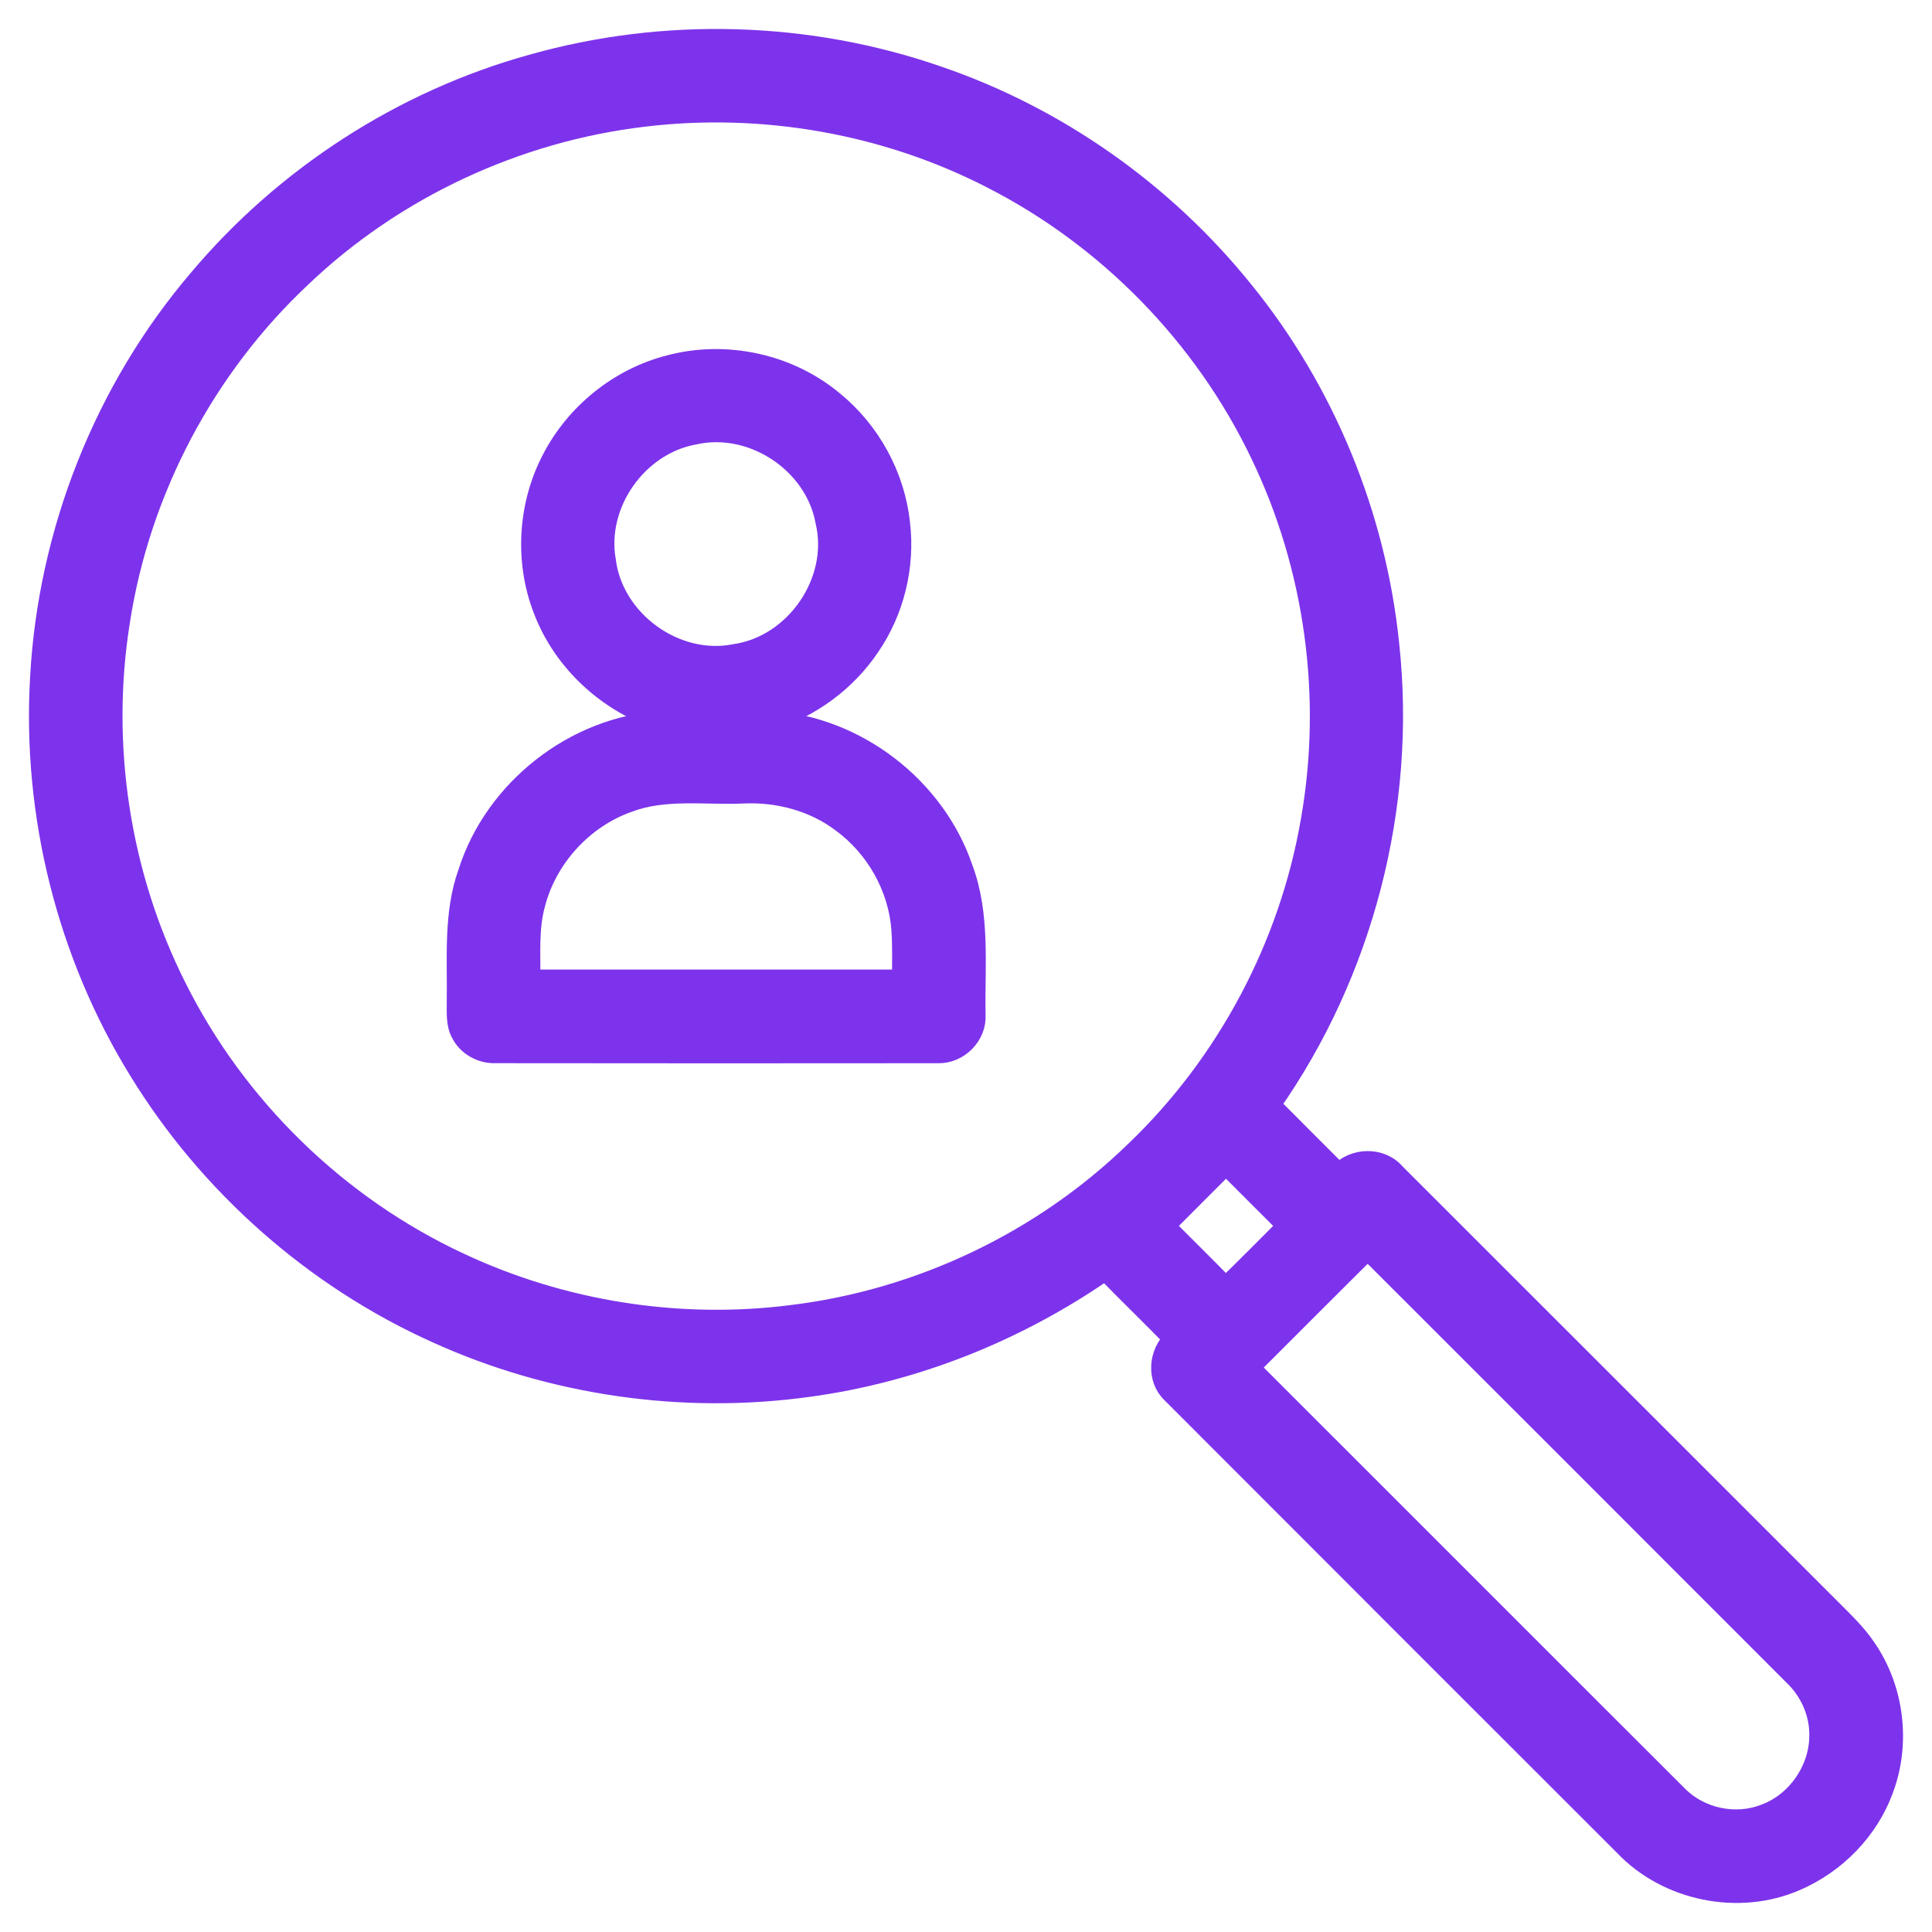
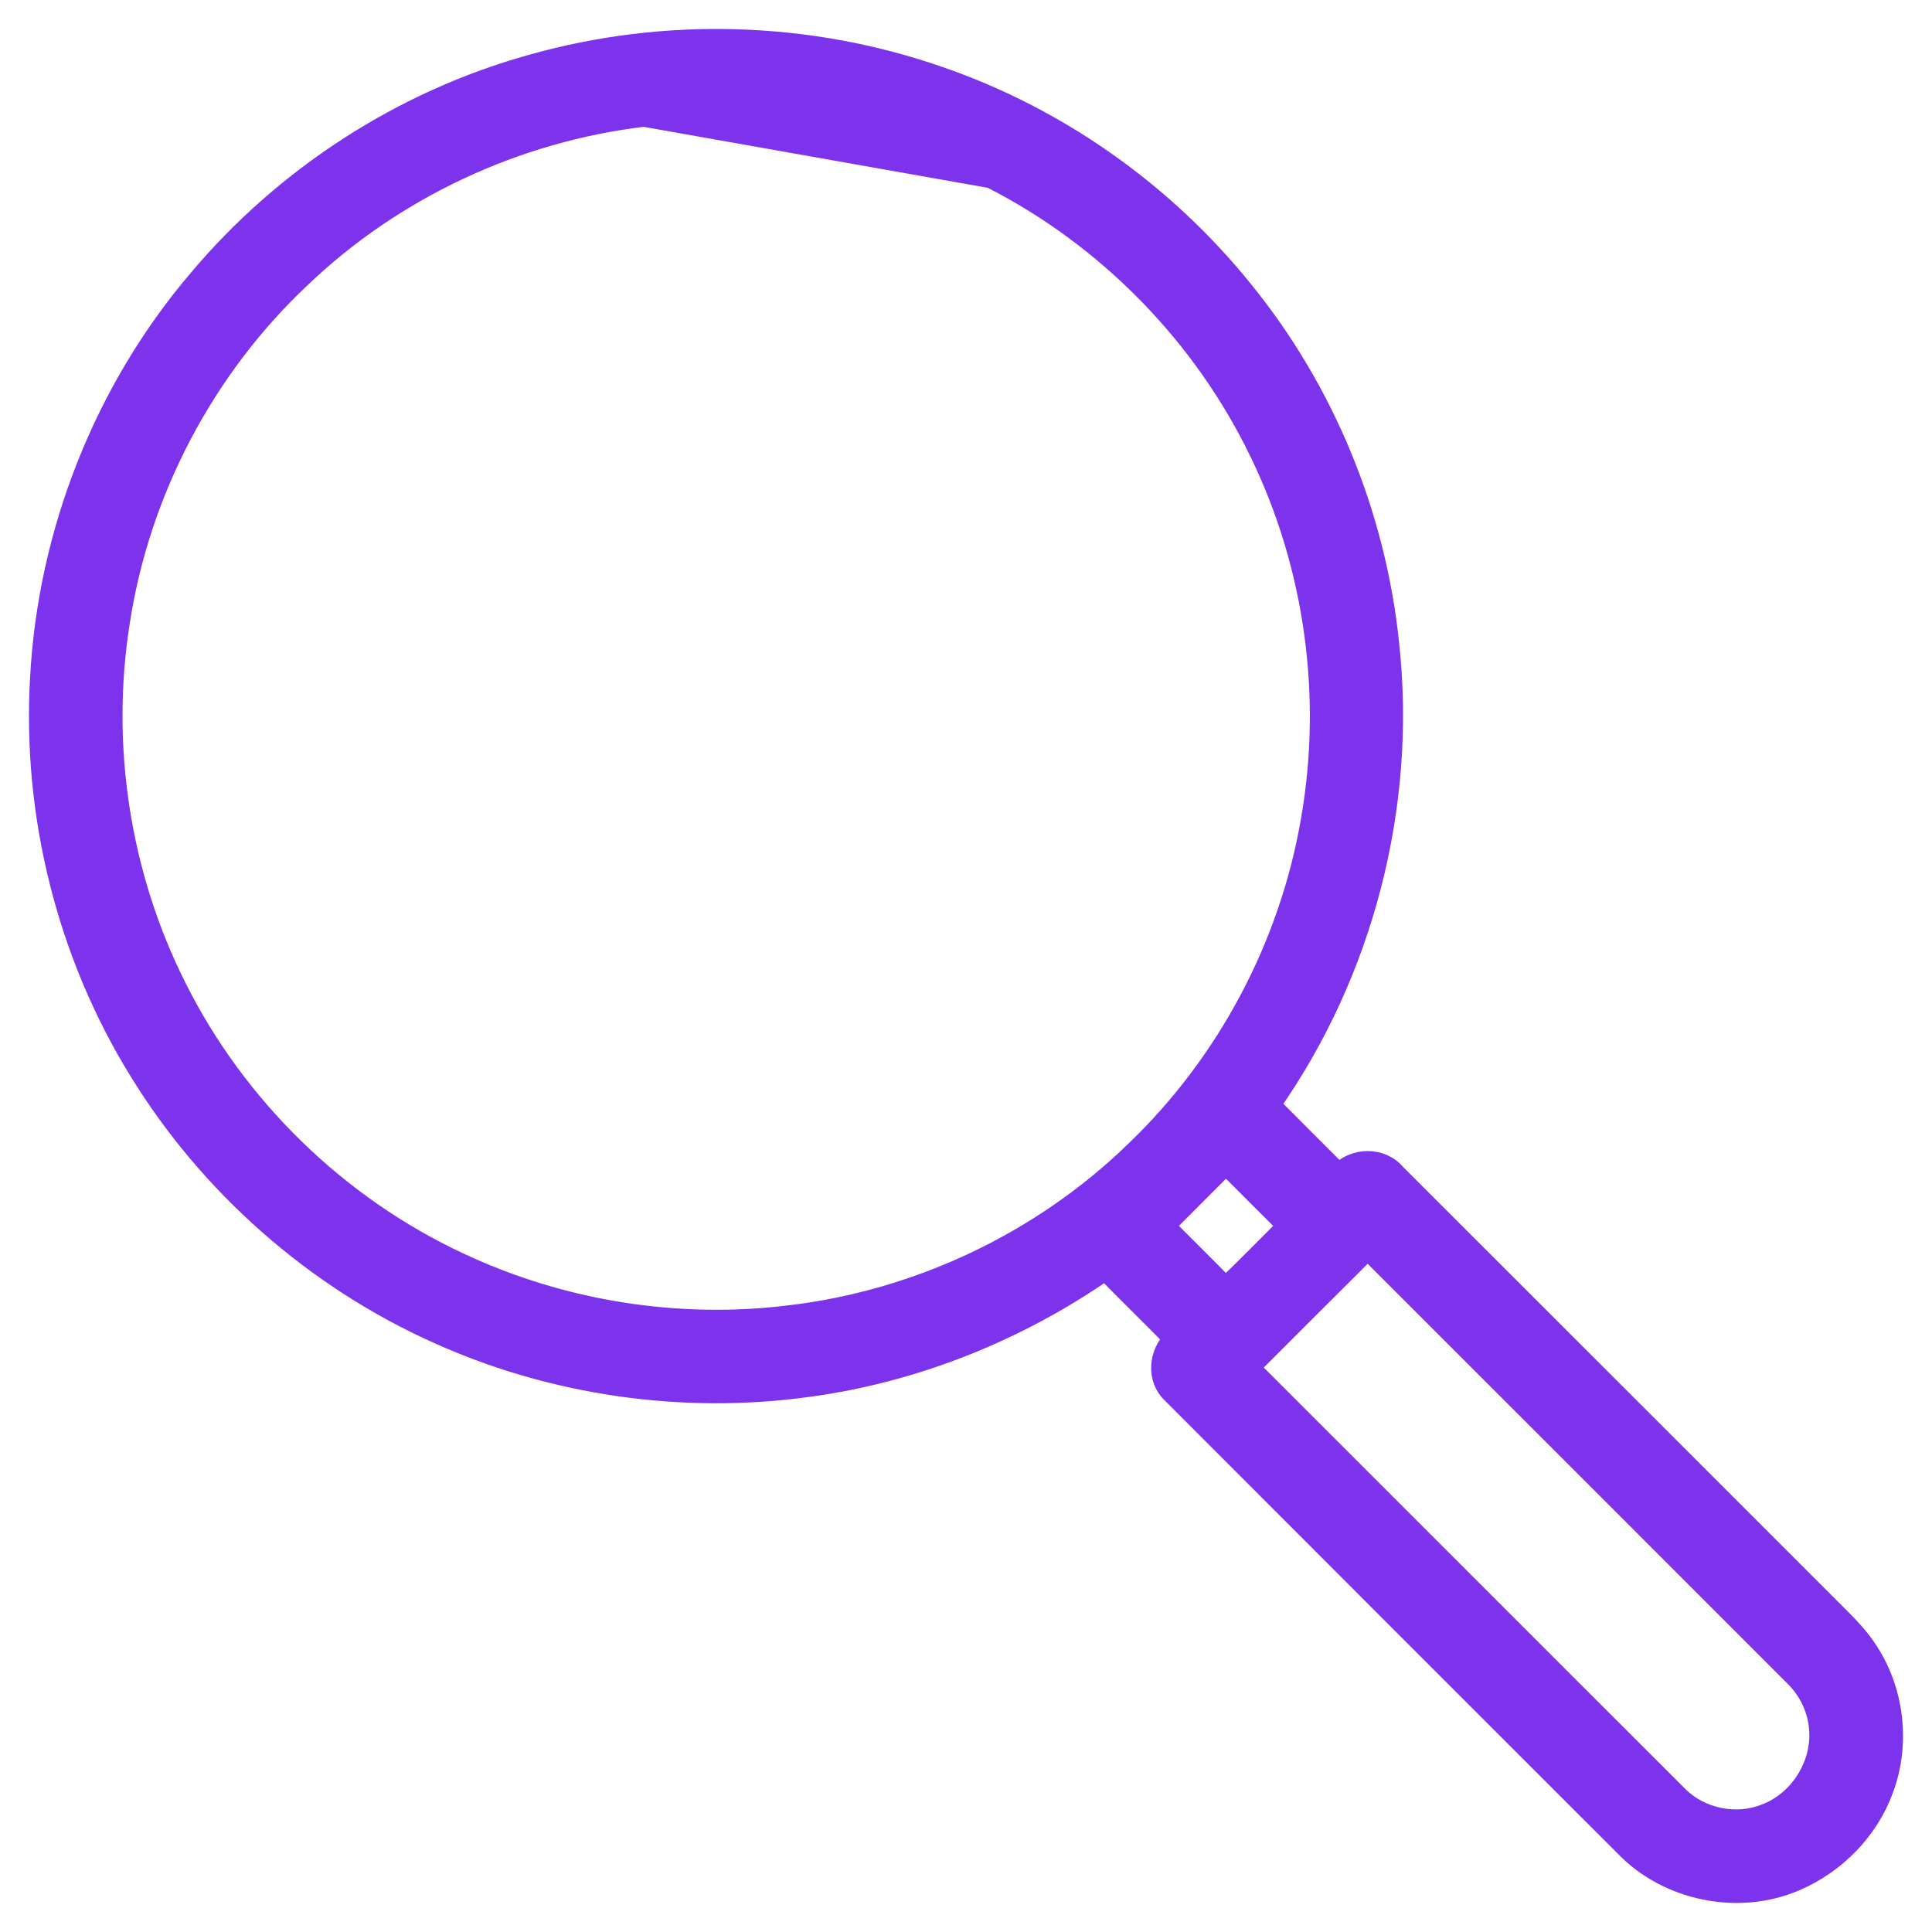
<svg xmlns="http://www.w3.org/2000/svg" width="50" height="50" viewBox="0 0 50 50" fill="none">
-   <path d="M13.764 1.658C17.19 0.688 20.912 0.792 24.276 1.959C27.366 3.014 30.136 4.971 32.184 7.513C34.303 10.117 35.626 13.354 35.964 16.694C36.411 20.86 35.296 25.166 32.89 28.595C33.475 29.185 34.065 29.771 34.652 30.36C35.035 29.939 35.753 29.924 36.125 30.367C39.888 34.125 43.647 37.887 47.408 41.646C47.724 41.964 48.054 42.276 48.305 42.652C49.033 43.708 49.203 45.121 48.75 46.32C48.364 47.374 47.515 48.239 46.487 48.682C44.999 49.333 43.149 48.954 42.03 47.781C38.124 43.878 34.22 39.973 30.319 36.066C29.916 35.688 29.971 35.019 30.361 34.651C29.781 34.058 29.184 33.481 28.605 32.886C26.321 34.471 23.67 35.532 20.912 35.904C17.661 36.352 14.285 35.866 11.296 34.51C8.124 33.082 5.404 30.678 3.586 27.713C1.722 24.69 0.825 21.09 1.028 17.546C1.23 13.782 2.682 10.09 5.131 7.22C7.368 4.56 10.413 2.587 13.764 1.658ZM16.664 3.03C13.37 3.42 10.213 4.888 7.811 7.178C5.314 9.516 3.633 12.703 3.113 16.085C2.602 19.286 3.116 22.645 4.574 25.542C6.123 28.648 8.745 31.202 11.89 32.668C14.546 33.916 17.558 34.394 20.469 34.026C23.79 33.628 26.966 32.118 29.366 29.787C31.745 27.514 33.362 24.466 33.916 21.224C34.478 18.031 34.017 14.668 32.606 11.748C31.146 8.699 28.659 6.154 25.645 4.621C22.899 3.211 19.727 2.662 16.664 3.03ZM30.157 31.727C30.679 32.25 31.206 32.769 31.722 33.298C32.256 32.782 32.776 32.25 33.303 31.726C32.778 31.202 32.252 30.678 31.729 30.152C31.203 30.675 30.681 31.202 30.157 31.727ZM32.353 35.392C36.049 39.084 39.739 42.782 43.437 46.472C44.009 47.047 44.926 47.237 45.679 46.936C46.521 46.623 47.106 45.74 47.074 44.843C47.062 44.294 46.816 43.76 46.422 43.381C42.75 39.702 39.071 36.03 35.395 32.354C34.378 33.364 33.367 34.379 32.353 35.392Z" fill="#7D33EB" stroke="#7D33EB" stroke-width="0.5" />
-   <path d="M17.318 9.441C18.774 9.05 20.408 9.399 21.567 10.365C22.531 11.145 23.169 12.309 23.302 13.541C23.435 14.656 23.154 15.814 22.518 16.739C21.91 17.642 20.987 18.321 19.949 18.647C22.171 18.793 24.209 20.361 24.928 22.467C25.381 23.679 25.235 24.993 25.256 26.259C25.293 26.802 24.81 27.284 24.271 27.266C20.452 27.27 16.633 27.27 12.814 27.265C12.449 27.276 12.085 27.073 11.921 26.743C11.787 26.496 11.815 26.206 11.812 25.936C11.831 24.813 11.719 23.655 12.105 22.577C12.791 20.42 14.86 18.793 17.122 18.65C15.741 18.213 14.57 17.147 14.053 15.789C13.562 14.532 13.649 13.066 14.277 11.871C14.892 10.684 16.021 9.773 17.318 9.441ZM17.974 11.256C16.509 11.517 15.428 13.04 15.689 14.512C15.882 16.052 17.484 17.221 19.011 16.919C20.571 16.701 21.72 15.037 21.354 13.5C21.083 11.992 19.471 10.92 17.974 11.256ZM16.265 20.773C15.098 21.186 14.167 22.203 13.859 23.404C13.686 24.035 13.744 24.696 13.734 25.342C16.934 25.343 20.135 25.343 23.335 25.342C23.335 24.91 23.35 24.478 23.318 24.048C23.238 22.962 22.651 21.931 21.774 21.29C21.049 20.742 20.124 20.501 19.222 20.545C18.237 20.587 17.211 20.417 16.265 20.773Z" fill="#7D33EB" stroke="#7D33EB" stroke-width="0.5" />
+   <path d="M13.764 1.658C17.19 0.688 20.912 0.792 24.276 1.959C27.366 3.014 30.136 4.971 32.184 7.513C34.303 10.117 35.626 13.354 35.964 16.694C36.411 20.86 35.296 25.166 32.89 28.595C33.475 29.185 34.065 29.771 34.652 30.36C35.035 29.939 35.753 29.924 36.125 30.367C39.888 34.125 43.647 37.887 47.408 41.646C47.724 41.964 48.054 42.276 48.305 42.652C49.033 43.708 49.203 45.121 48.75 46.32C48.364 47.374 47.515 48.239 46.487 48.682C44.999 49.333 43.149 48.954 42.03 47.781C38.124 43.878 34.22 39.973 30.319 36.066C29.916 35.688 29.971 35.019 30.361 34.651C29.781 34.058 29.184 33.481 28.605 32.886C26.321 34.471 23.67 35.532 20.912 35.904C17.661 36.352 14.285 35.866 11.296 34.51C8.124 33.082 5.404 30.678 3.586 27.713C1.722 24.69 0.825 21.09 1.028 17.546C1.23 13.782 2.682 10.09 5.131 7.22C7.368 4.56 10.413 2.587 13.764 1.658ZM16.664 3.03C13.37 3.42 10.213 4.888 7.811 7.178C5.314 9.516 3.633 12.703 3.113 16.085C2.602 19.286 3.116 22.645 4.574 25.542C6.123 28.648 8.745 31.202 11.89 32.668C14.546 33.916 17.558 34.394 20.469 34.026C23.79 33.628 26.966 32.118 29.366 29.787C31.745 27.514 33.362 24.466 33.916 21.224C34.478 18.031 34.017 14.668 32.606 11.748C31.146 8.699 28.659 6.154 25.645 4.621ZM30.157 31.727C30.679 32.25 31.206 32.769 31.722 33.298C32.256 32.782 32.776 32.25 33.303 31.726C32.778 31.202 32.252 30.678 31.729 30.152C31.203 30.675 30.681 31.202 30.157 31.727ZM32.353 35.392C36.049 39.084 39.739 42.782 43.437 46.472C44.009 47.047 44.926 47.237 45.679 46.936C46.521 46.623 47.106 45.74 47.074 44.843C47.062 44.294 46.816 43.76 46.422 43.381C42.75 39.702 39.071 36.03 35.395 32.354C34.378 33.364 33.367 34.379 32.353 35.392Z" fill="#7D33EB" stroke="#7D33EB" stroke-width="0.5" />
</svg>